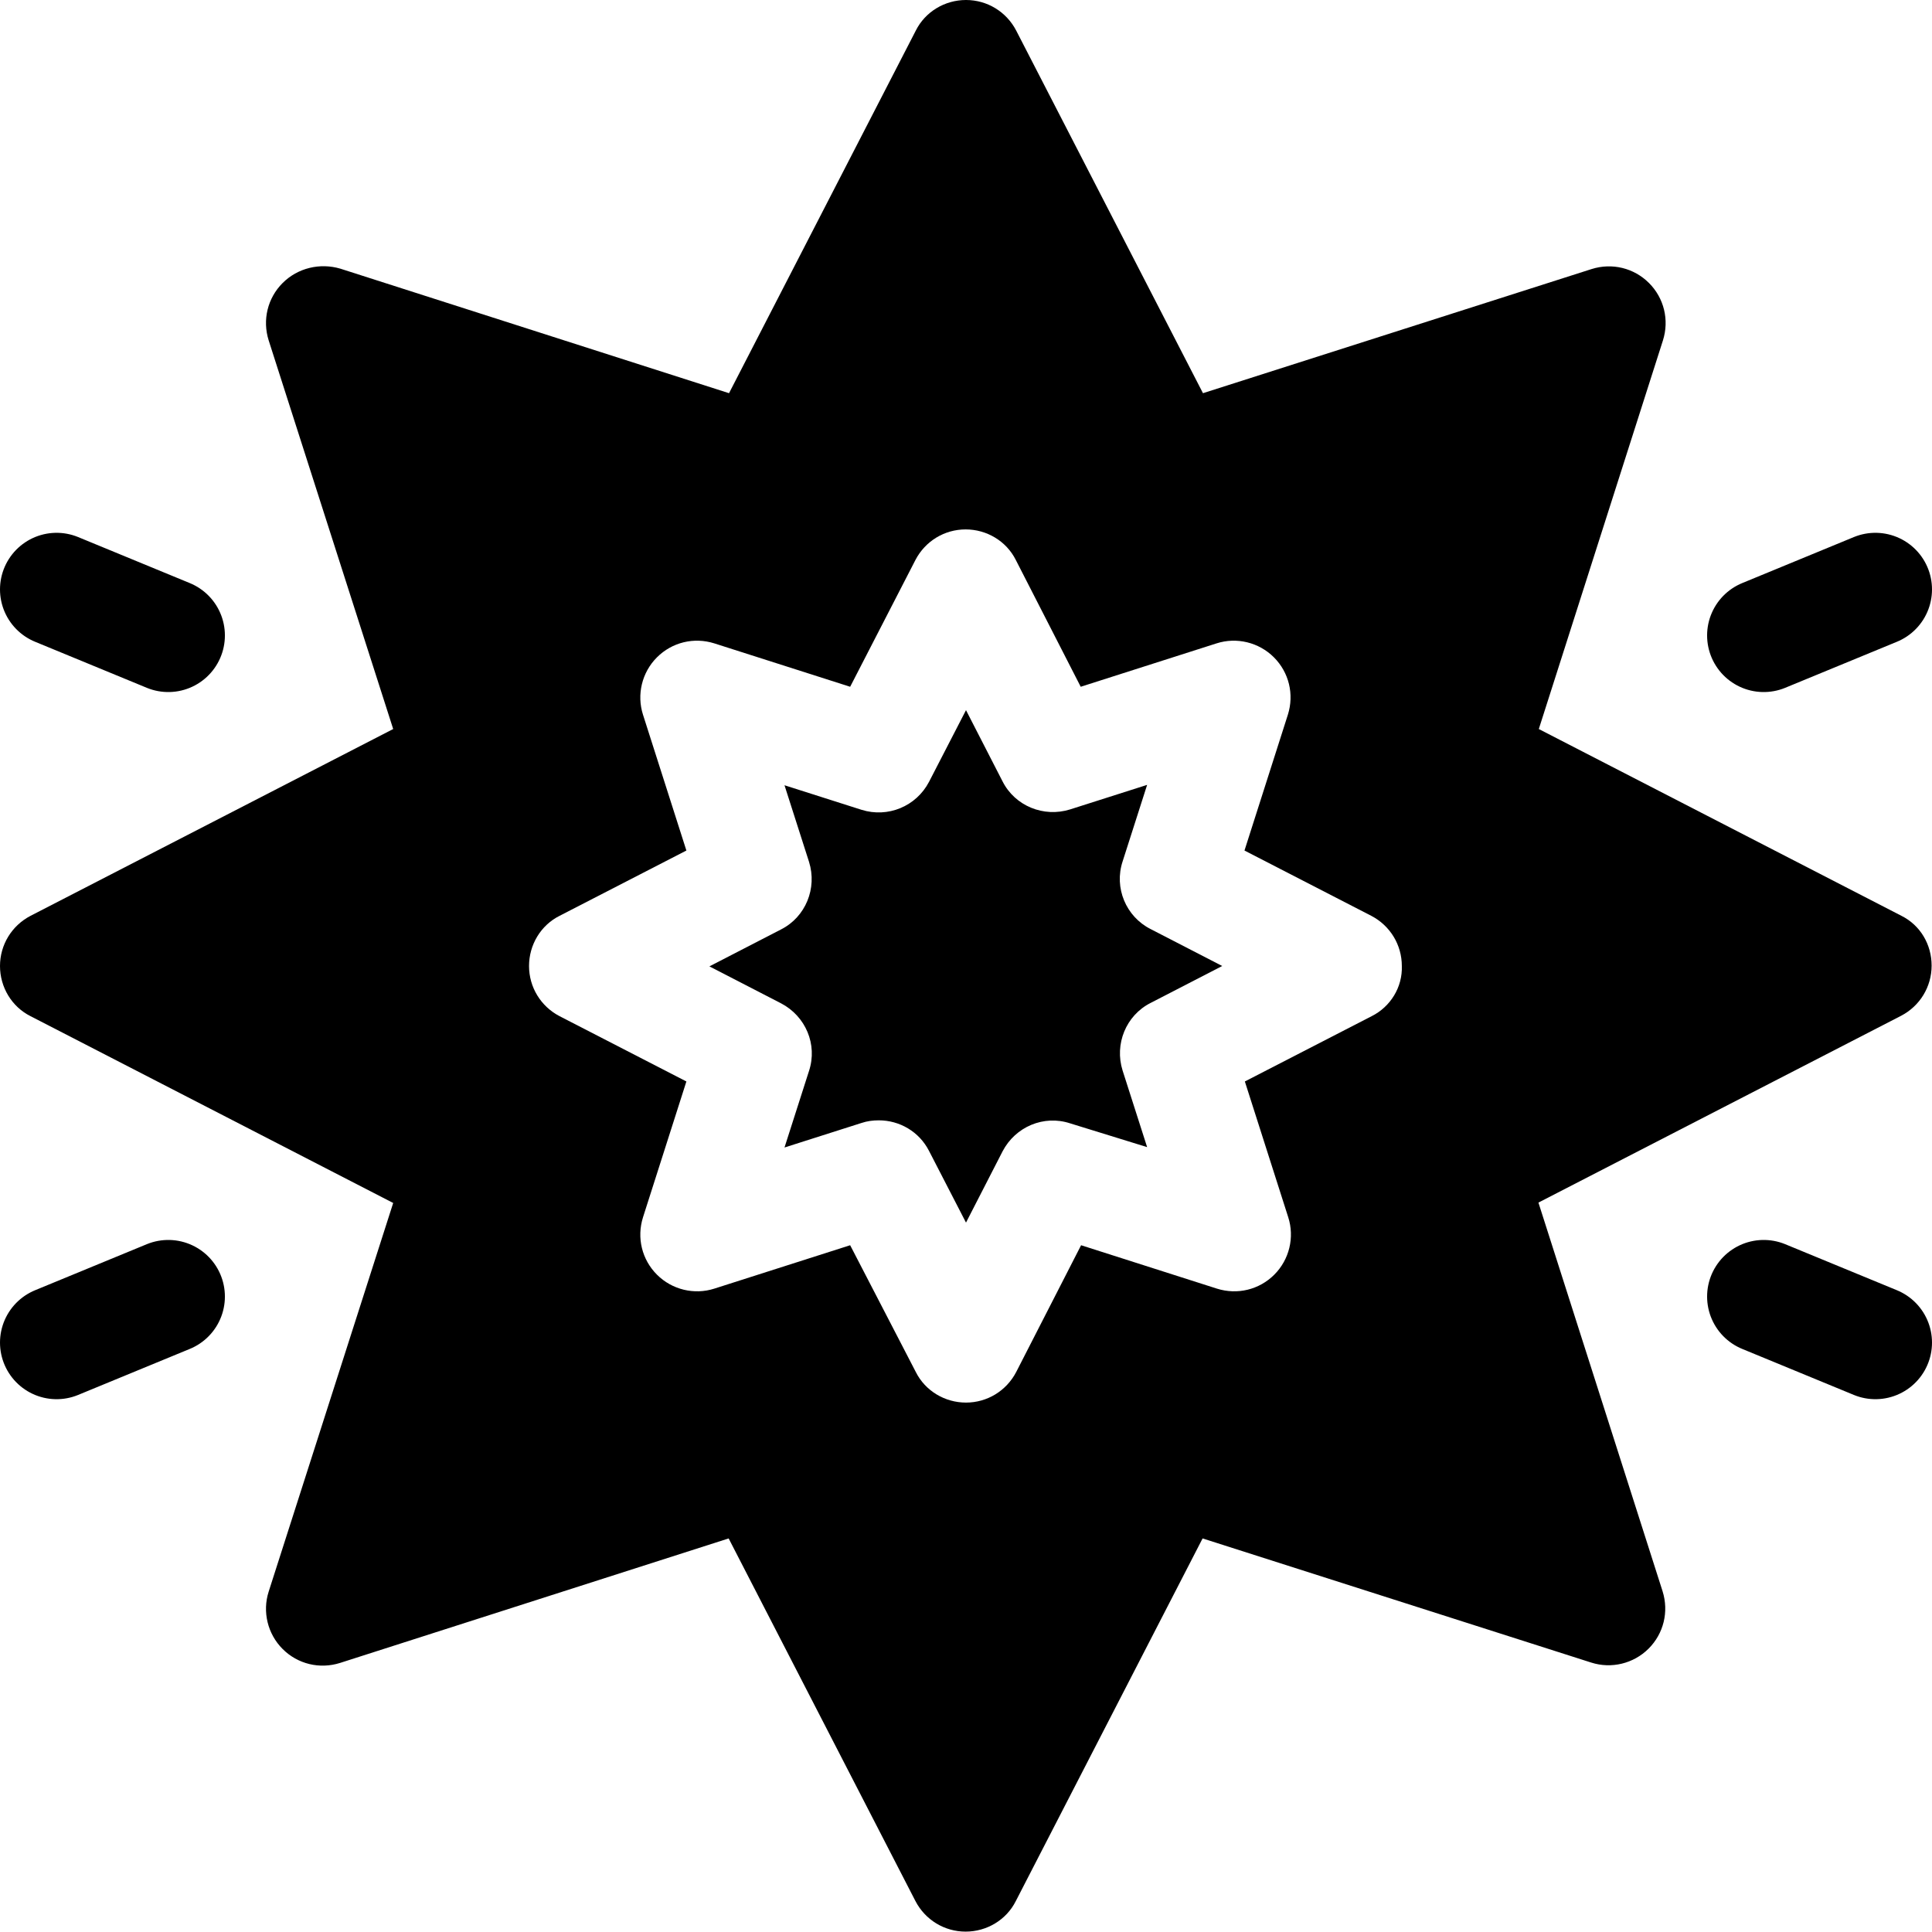
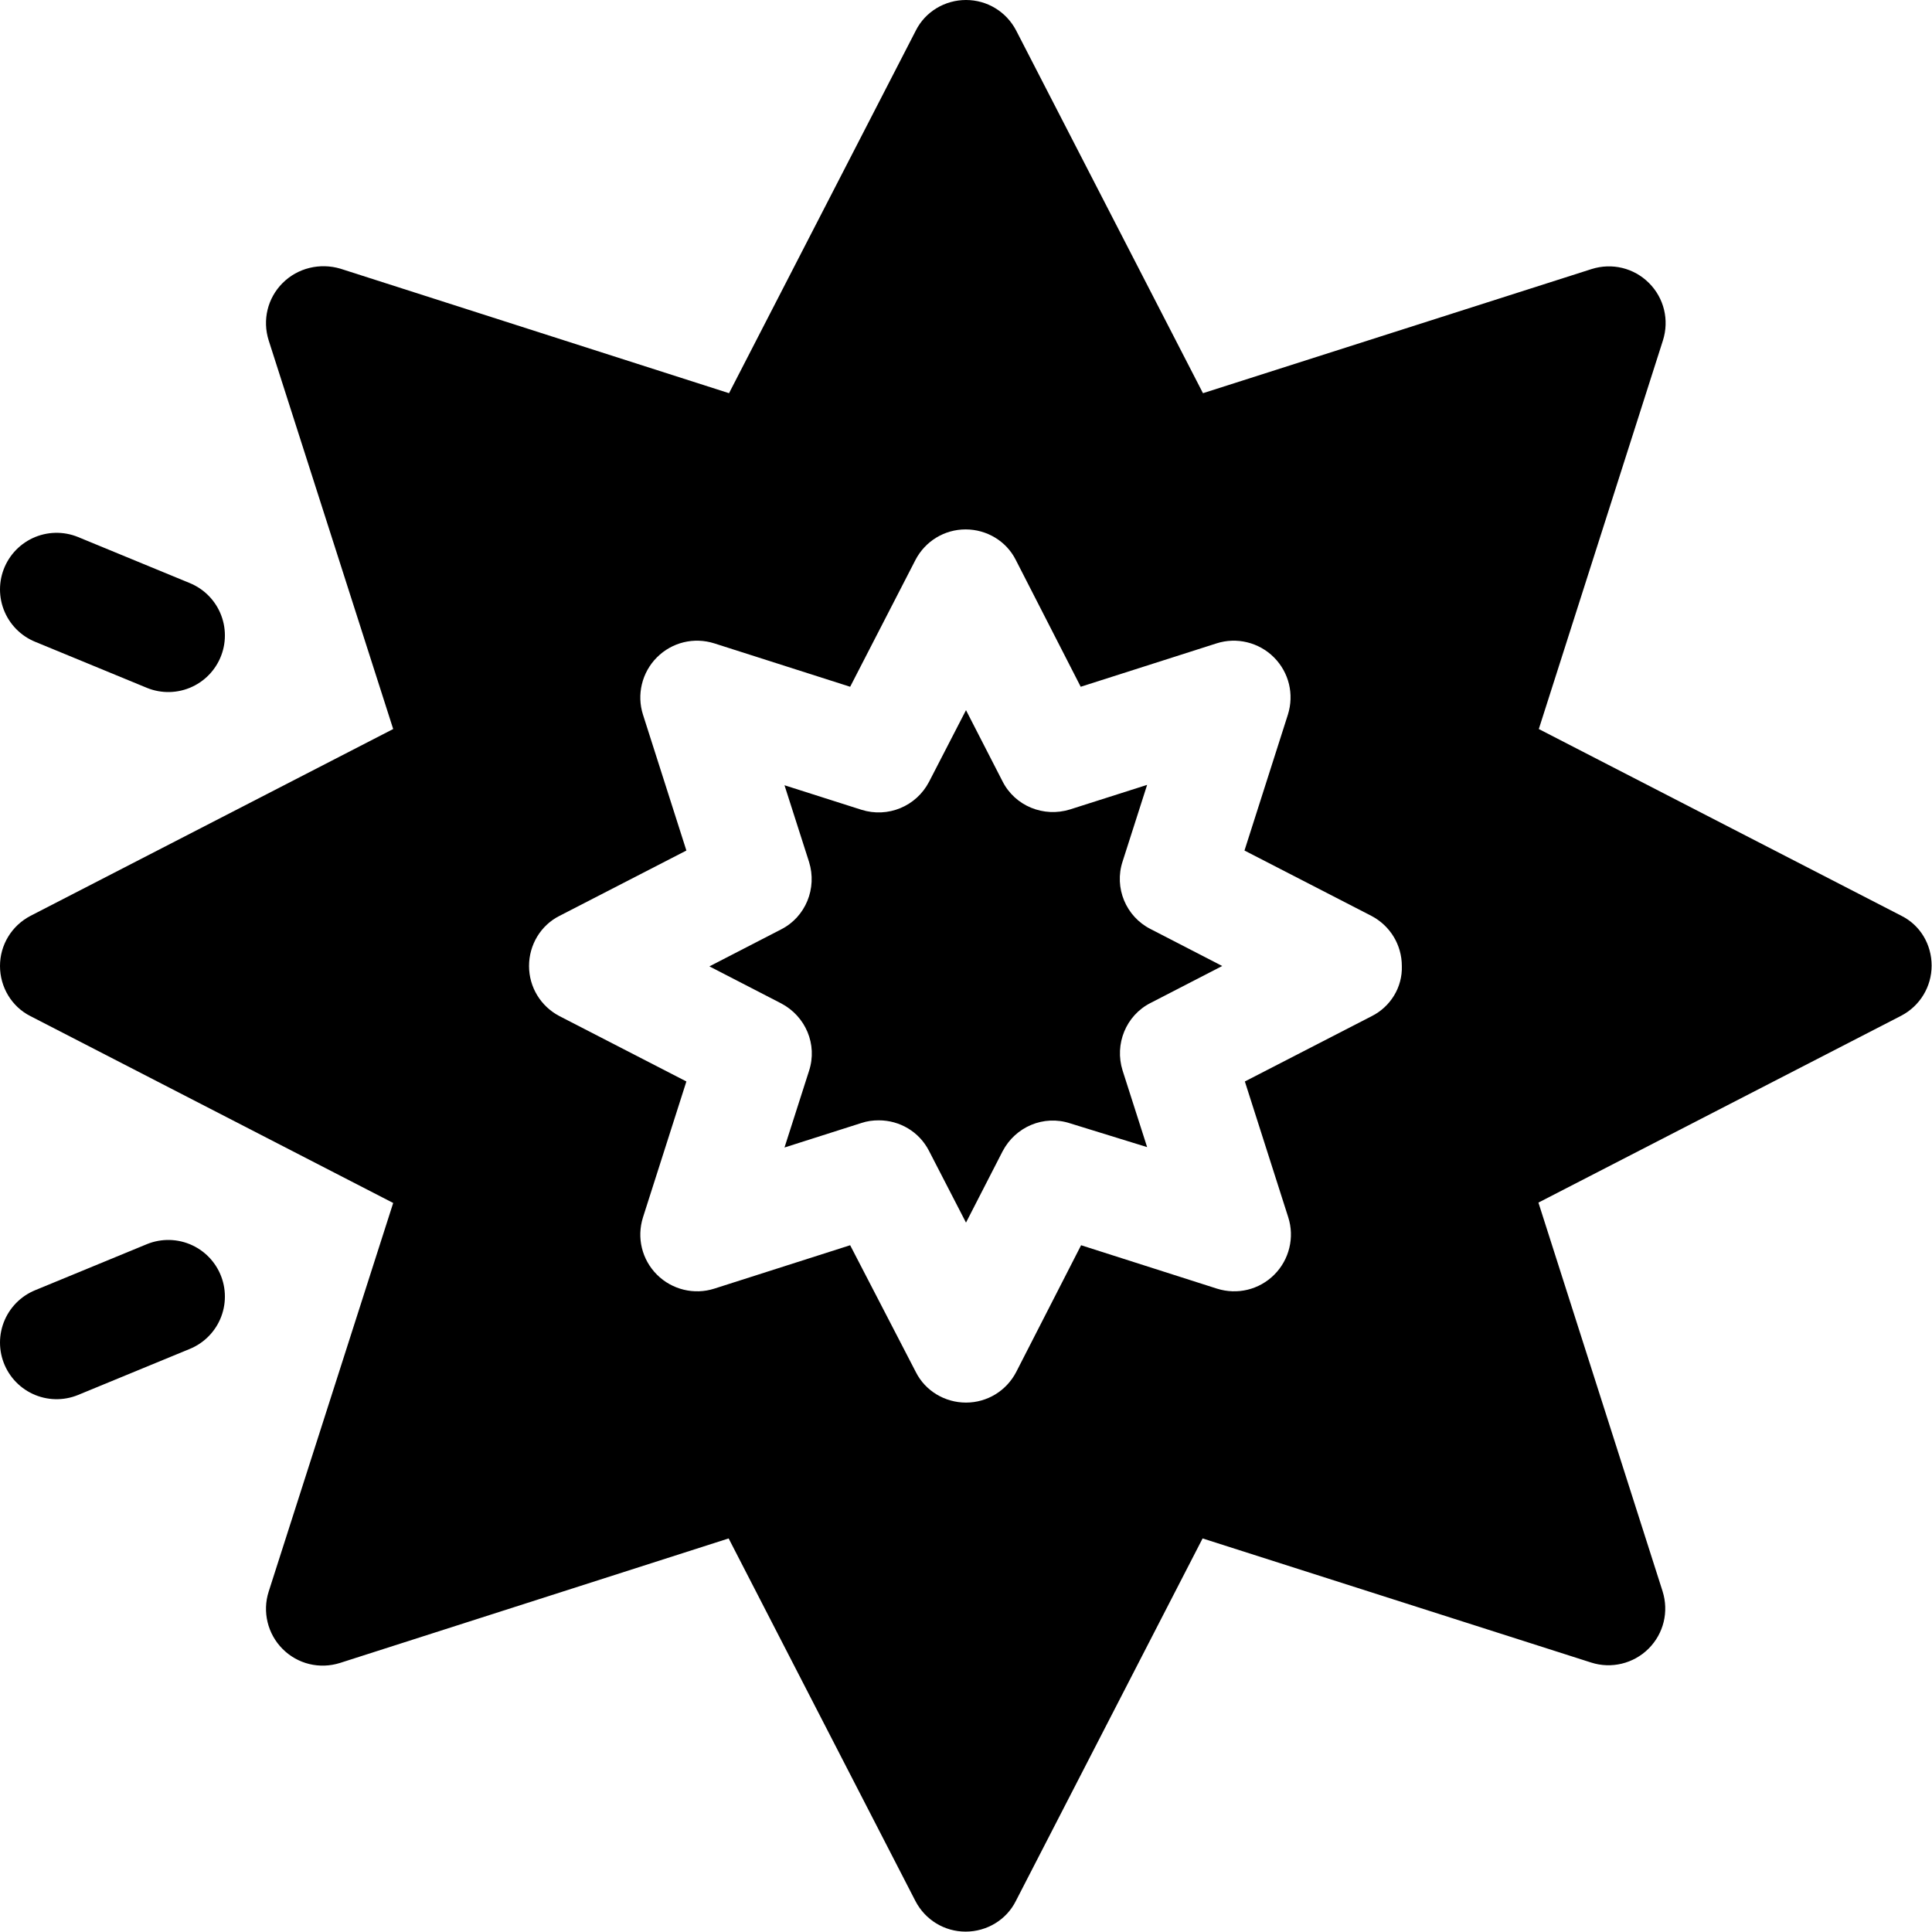
<svg xmlns="http://www.w3.org/2000/svg" version="1.1" id="Capa_1" x="0px" y="0px" viewBox="0 0 512 512" style="enable-background:new 0 0 512 512;" xml:space="preserve">
  <style type="text/css">
	.st0{fill:none;stroke:#000000;stroke-width:30;stroke-linecap:round;stroke-linejoin:round;stroke-miterlimit:10;}
</style>
  <g>
-     <line class="st0" x1="497" y1="156.2" x2="467.4" y2="168.4" />
    <line class="st0" x1="44.6" y1="343.6" x2="15" y2="355.8" />
-     <line class="st0" x1="497" y1="355.8" x2="467.4" y2="343.6" />
    <line class="st0" x1="44.6" y1="168.4" x2="15" y2="156.2" />
    <g>
      <path d="M297.5,228.3L304,208l-20.4,6.5c-7,2.2-14.6-0.9-17.9-7.4l-9.7-18.9l-9.8,19c-3.4,6.5-10.9,9.6-17.9,7.4l-20.4-6.5    l6.5,20.3c2.2,7-0.9,14.6-7.4,17.9l-19,9.8l19,9.8c6.5,3.4,9.7,10.9,7.4,17.9l-6.5,20.3l20.4-6.5c1.5-0.5,3-0.7,4.6-0.7    c5.5,0,10.7,3,13.3,8.1l9.8,19l9.7-18.9c3.4-6.5,10.9-9.7,17.9-7.4L304,304l-6.5-20.3c-2.2-7,0.9-14.6,7.4-17.9l19-9.8l-19-9.8    C298.4,242.9,295.2,235.3,297.5,228.3z" />
      <path d="M503.9,242.7l-96.1-49.5l32.9-103C442.4,84.8,441,79,437,75c-4-4-9.8-5.4-15.2-3.7l-103,32.9L269.3,8.1    c-2.6-5-7.7-8.1-13.3-8.1c0,0,0,0,0,0c-5.6,0-10.8,3.1-13.3,8.1l-49.5,96.1l-103-33C84.8,69.6,78.9,71,74.9,75    c-4,4-5.4,9.8-3.7,15.2l33,103L8.1,242.7c-5,2.6-8.1,7.7-8.1,13.3s3.1,10.8,8.1,13.3l96.1,49.5l-33,103    c-1.7,5.3-0.3,11.2,3.7,15.2c4,4,9.8,5.4,15.2,3.7l103-33l49.5,96.1c2.6,5,7.7,8.1,13.3,8.1c0,0,0,0,0,0c5.6,0,10.8-3.1,13.3-8.1    l49.5-96.1l103,32.9c5.3,1.7,11.2,0.3,15.2-3.7c4-4,5.4-9.8,3.7-15.2l-32.9-103l96.1-49.5c5-2.6,8.1-7.7,8.1-13.3    S508.9,245.2,503.9,242.7z M363.5,269.3l-33.6,17.3l11.5,36c1.7,5.3,0.3,11.2-3.7,15.2c-4,4-9.8,5.4-15.2,3.7l-36-11.5l-17.2,33.6    c-2.6,5-7.7,8.1-13.3,8.1c0,0,0,0,0,0c-5.6,0-10.8-3.1-13.3-8.1L225.3,330l-36,11.5c-5.3,1.7-11.2,0.3-15.2-3.7    c-4-4-5.4-9.8-3.7-15.2l11.5-36l-33.6-17.3c-5-2.6-8.1-7.7-8.1-13.3c0-5.6,3.1-10.8,8.1-13.3l33.6-17.3l-11.5-36    c-1.7-5.3-0.3-11.2,3.7-15.2c4-4,9.8-5.4,15.2-3.7l36,11.5l17.3-33.6c2.6-5,7.7-8.1,13.3-8.1c0,0,0,0,0,0c5.6,0,10.8,3.1,13.3,8.1    l17.2,33.6l36-11.5c5.3-1.7,11.2-0.3,15.2,3.7c4,4,5.4,9.8,3.7,15.2l-11.5,36l33.6,17.3c5,2.6,8.1,7.7,8.1,13.3    C371.7,261.6,368.5,266.8,363.5,269.3z" />
    </g>
  </g>
</svg>